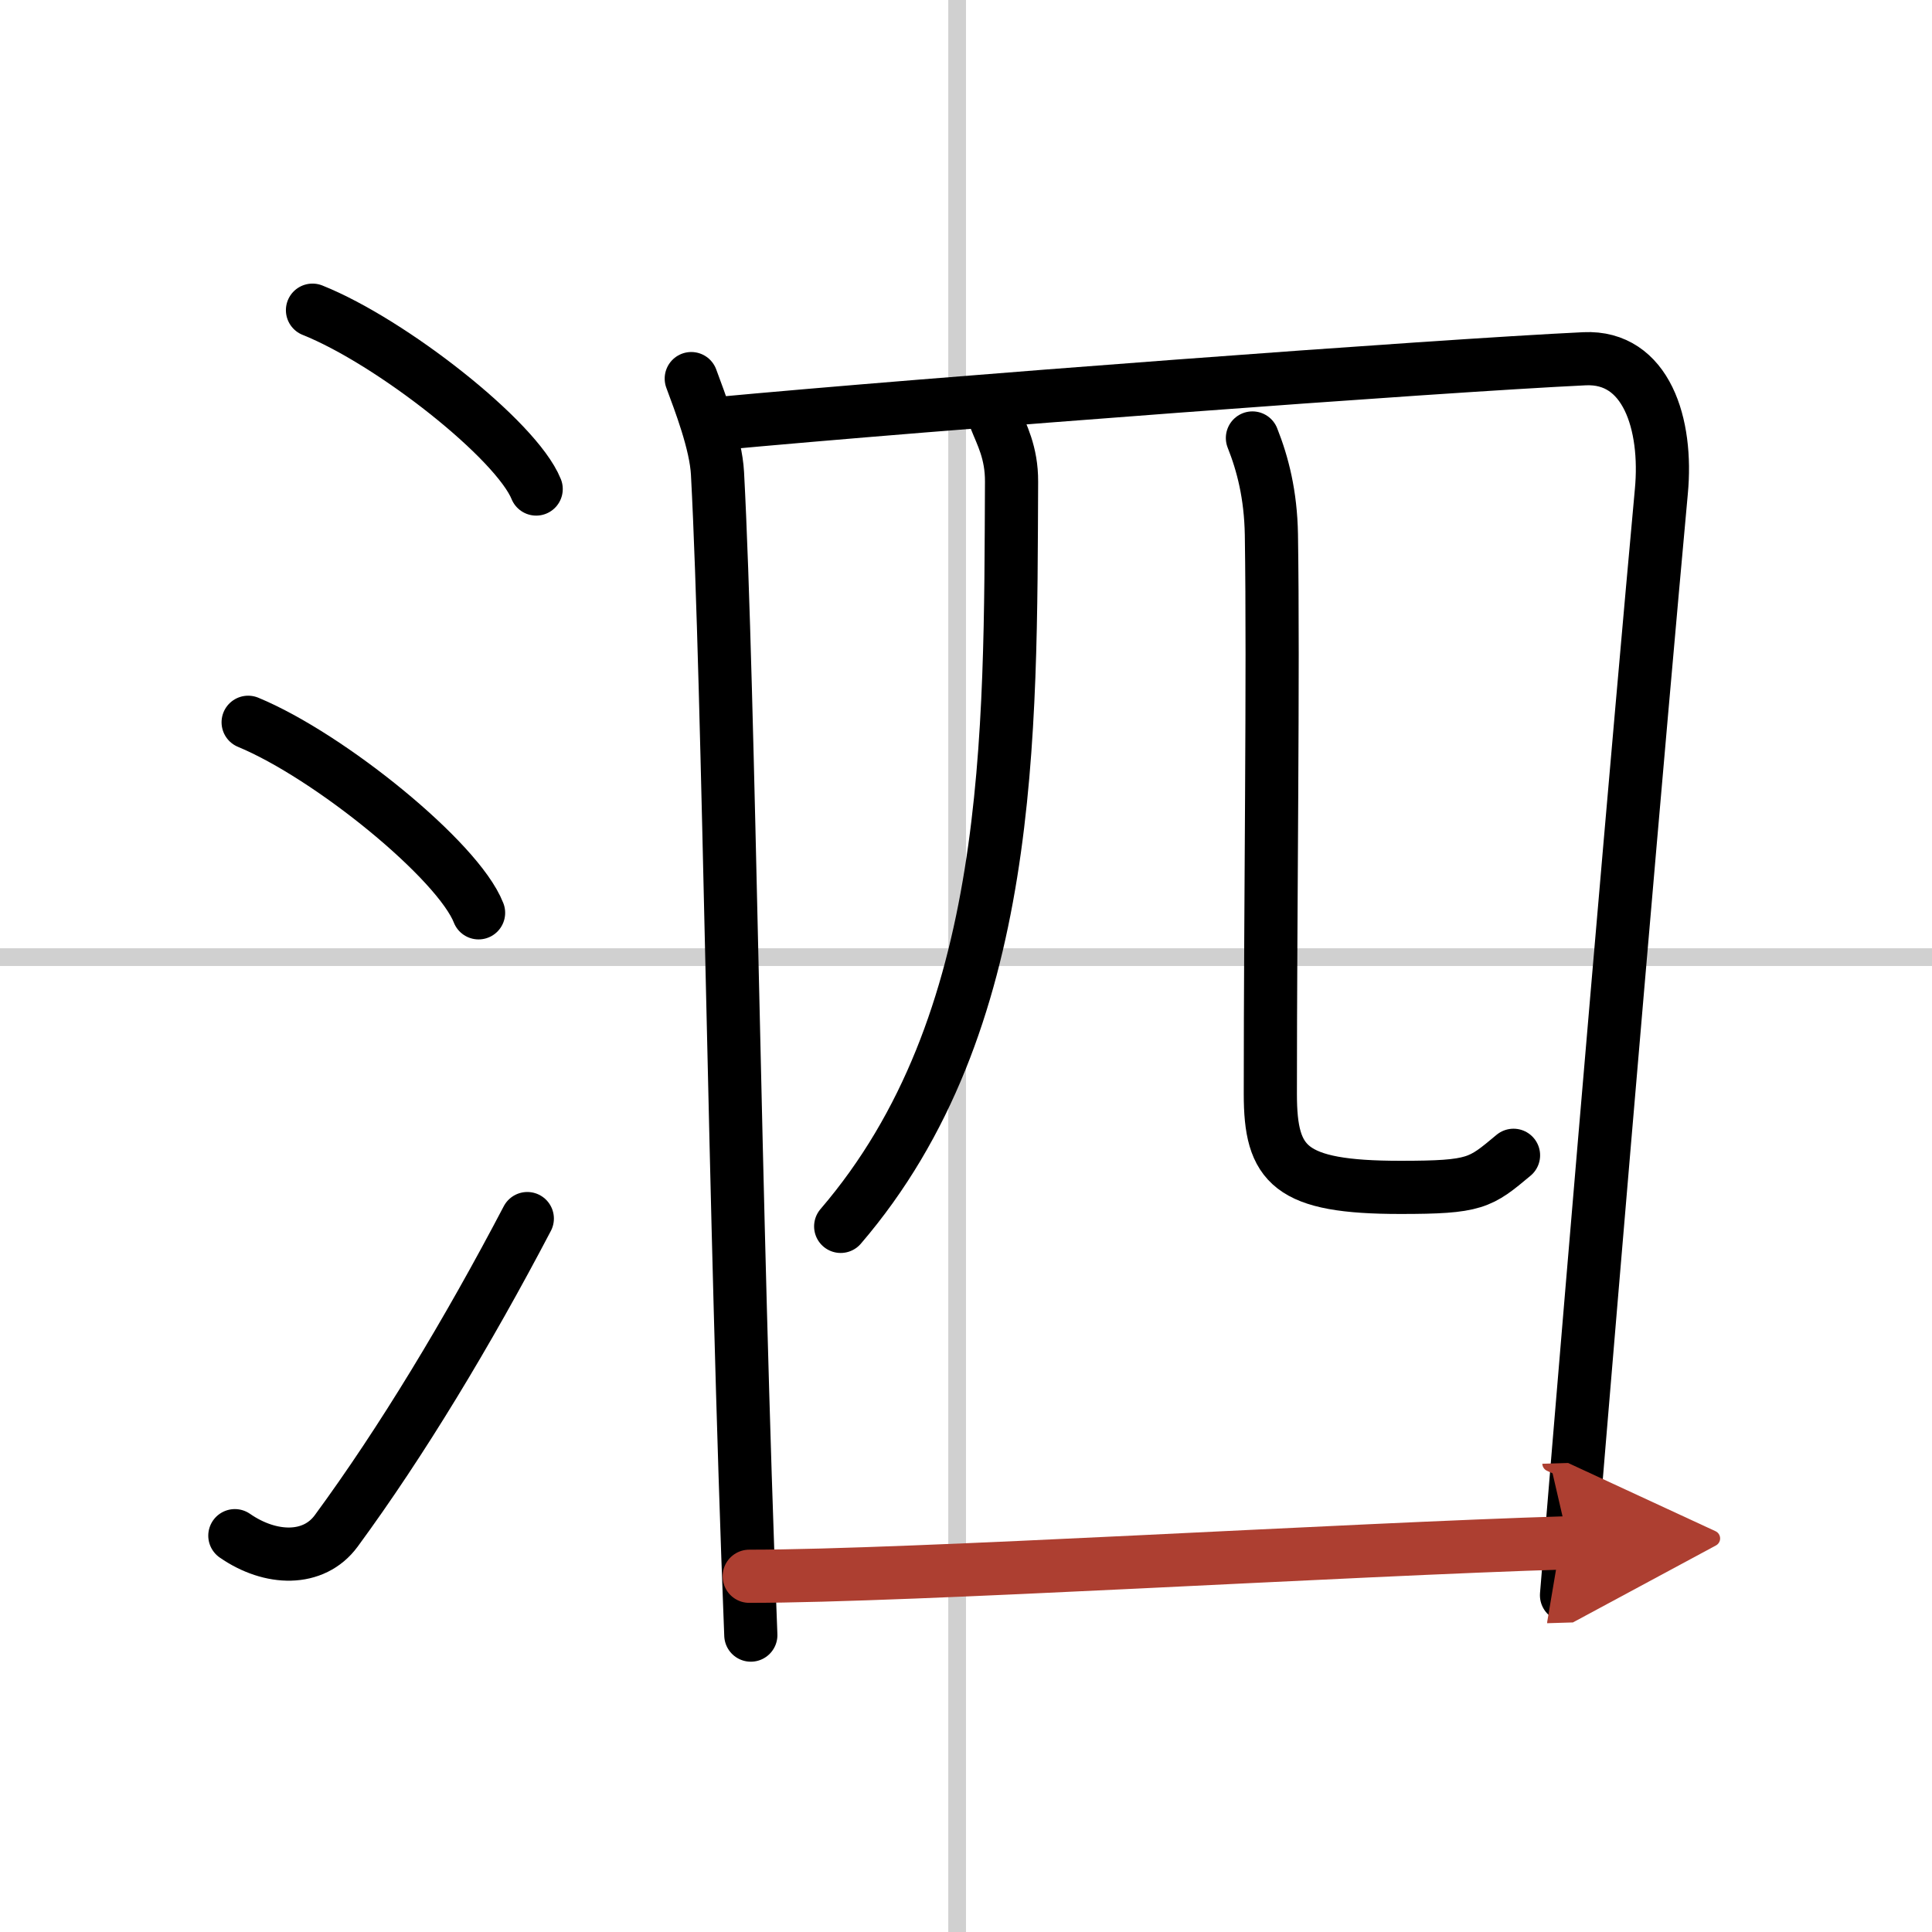
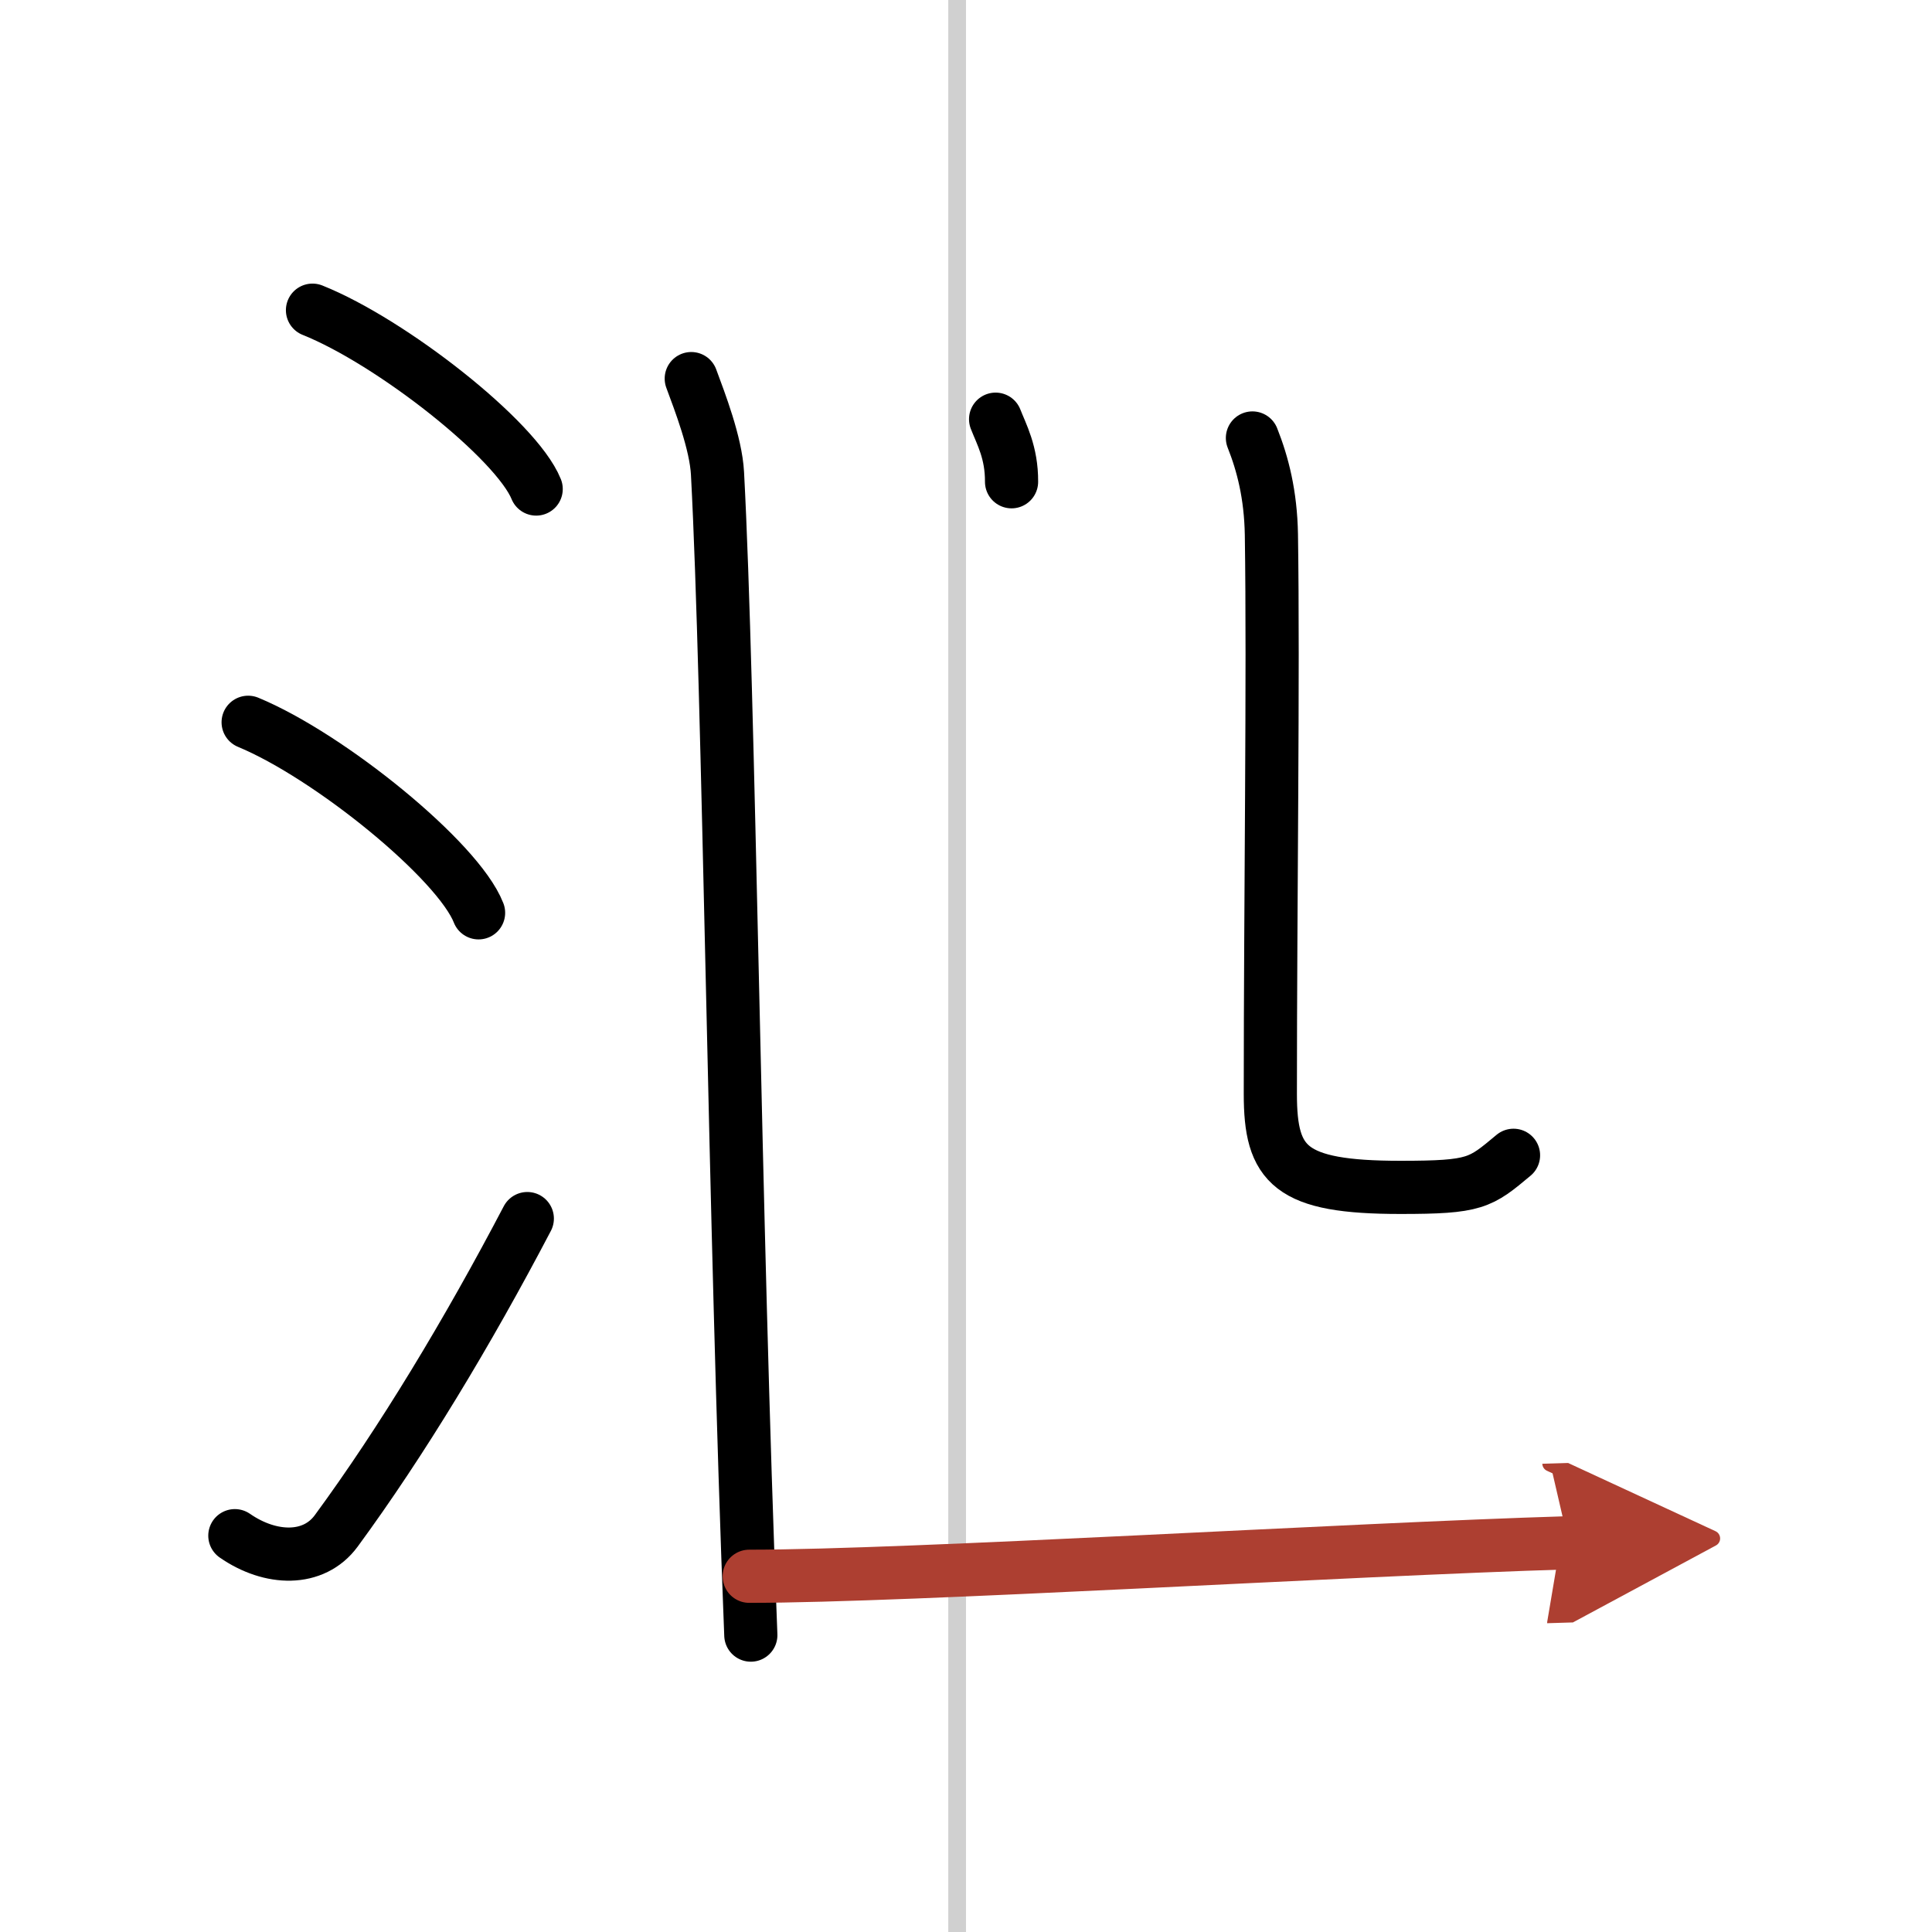
<svg xmlns="http://www.w3.org/2000/svg" width="400" height="400" viewBox="0 0 109 109">
  <defs>
    <marker id="a" markerWidth="4" orient="auto" refX="1" refY="5" viewBox="0 0 10 10">
      <polyline points="0 0 10 5 0 10 1 5" fill="#ad3f31" stroke="#ad3f31" />
    </marker>
  </defs>
  <g fill="none" stroke="#000" stroke-linecap="round" stroke-linejoin="round" stroke-width="3">
    <rect width="100%" height="100%" fill="#fff" stroke="#fff" />
    <line x1="54" x2="54" y2="109" stroke="#d0d0d0" stroke-width="1" />
-     <line x2="109" y1="54" y2="54" stroke="#d0d0d0" stroke-width="1" />
    <path d="m17.63 17.5c4.45 1.78 11.5 7.32 12.62 10.09" />
    <path d="m14 40.75c4.59 1.9 11.85 7.8 13 10.75" />
    <path d="m13.25 86.64c2.02 1.4 4.45 1.46 5.72-0.27 3.7-5.04 7.41-11.19 10.78-17.62" />
    <path d="m39 21.36c0.48 1.3 1.39 3.64 1.48 5.35 0.66 12.39 0.95 42.08 1.88 65.54" />
-     <path d="m40.26 23.92c12.49-1.17 40.72-3.28 49.14-3.68 3.48-0.16 4.69 3.68 4.33 7.49-1.23 13.4-3.56 40.54-5.35 62.27" />
-     <path d="M56.17,23.65c0.33,0.85,0.91,1.87,0.9,3.53C57,41.5,57.25,57.75,47.43,69.19" />
+     <path d="M56.17,23.65c0.33,0.85,0.91,1.87,0.9,3.53" />
    <path d="m70.66 24.71c0.58 1.46 1.03 3.19 1.07 5.45 0.12 7.95-0.06 20.59-0.06 31.56 0 4.03 1.09 5.27 7.34 5.27 4.25 0 4.5-0.24 6.38-1.81" />
    <path d="m42.27 88.93c9.12 0 33.64-1.51 46.23-1.89" marker-end="url(#a)" stroke="#ad3f31" />
  </g>
</svg>